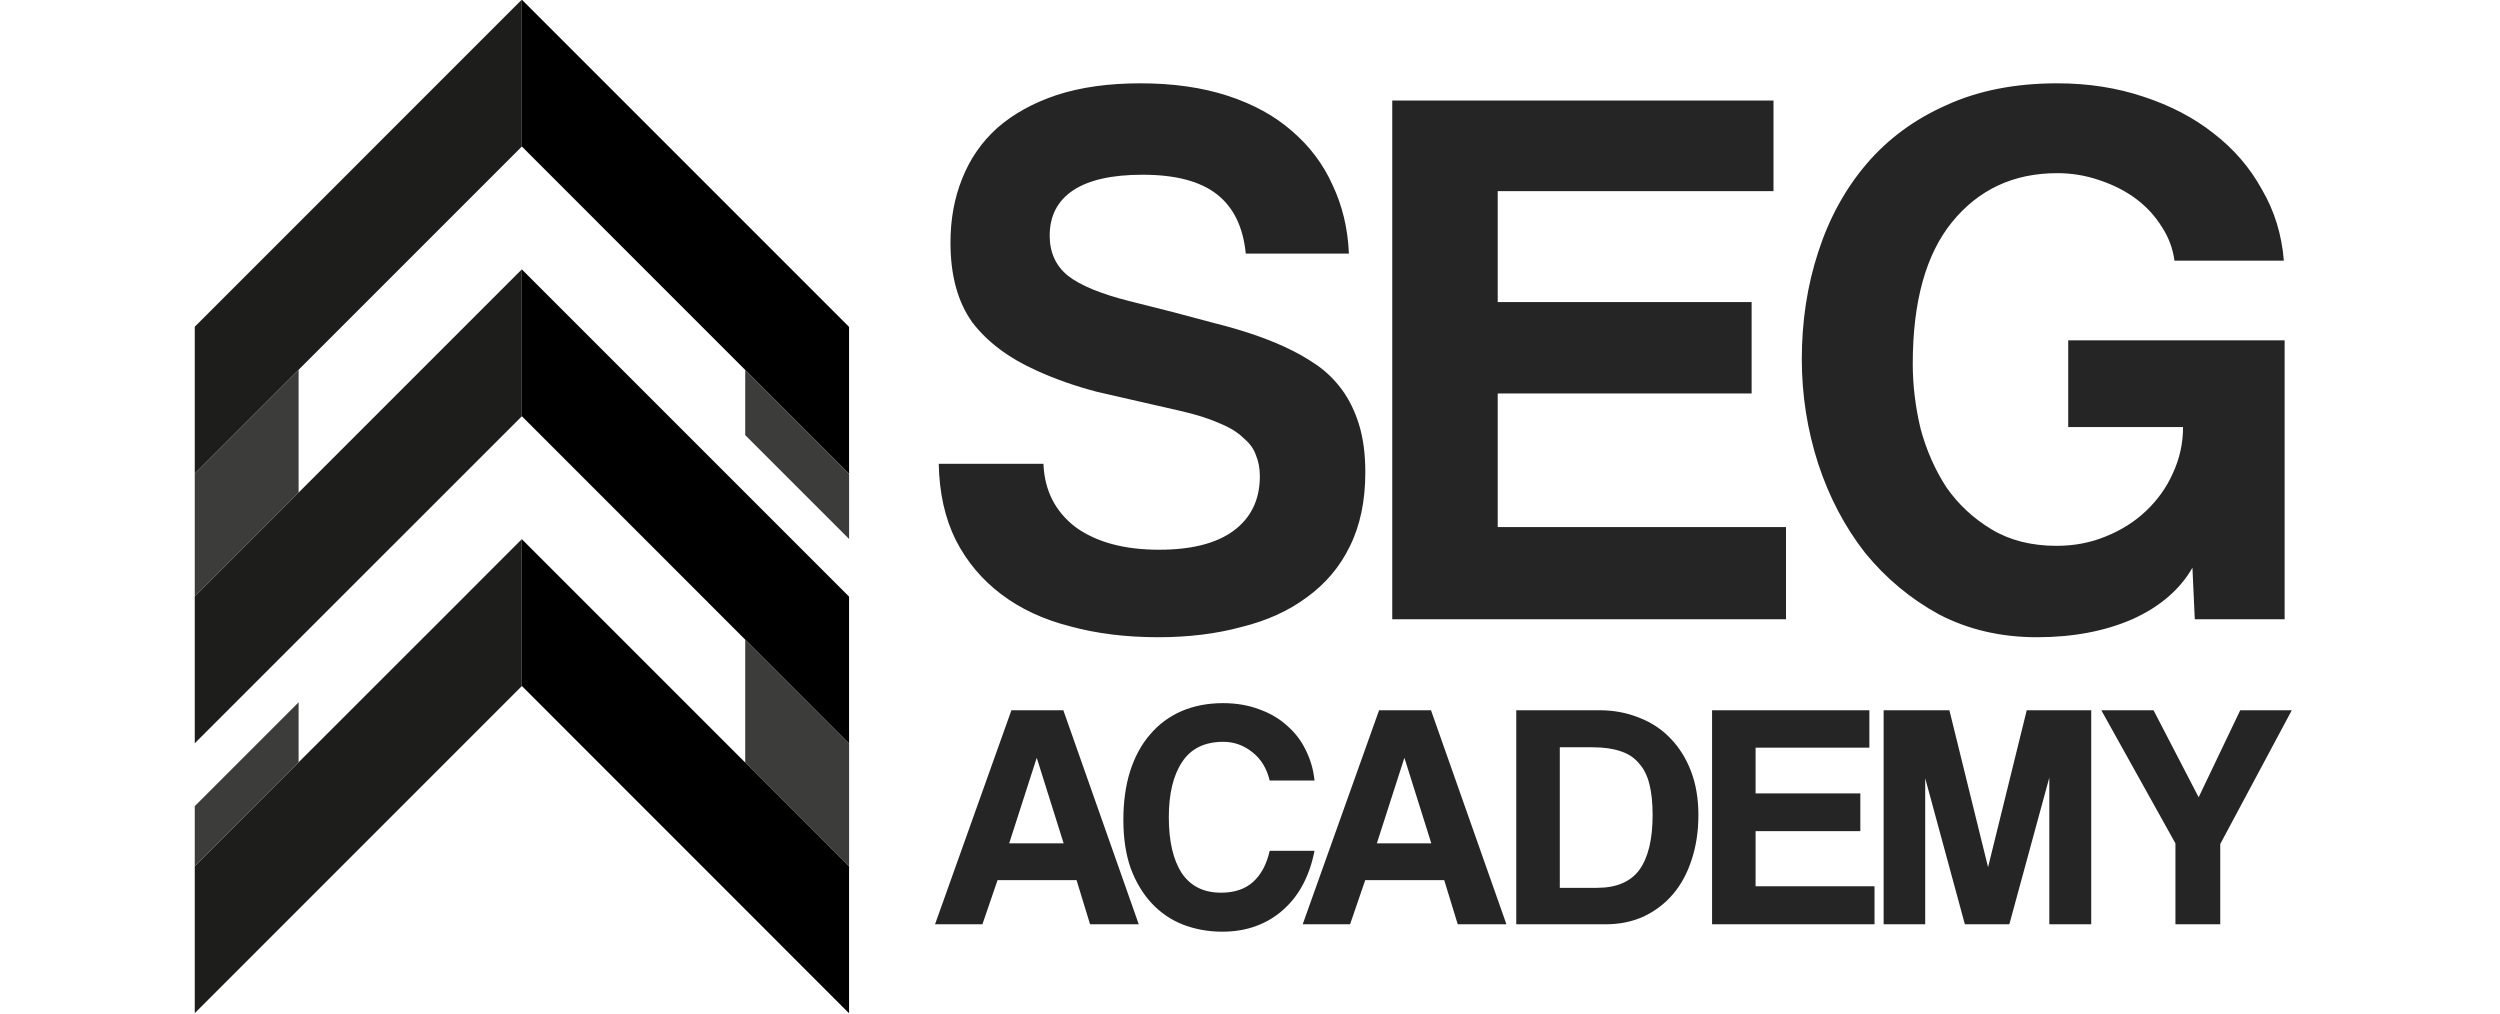
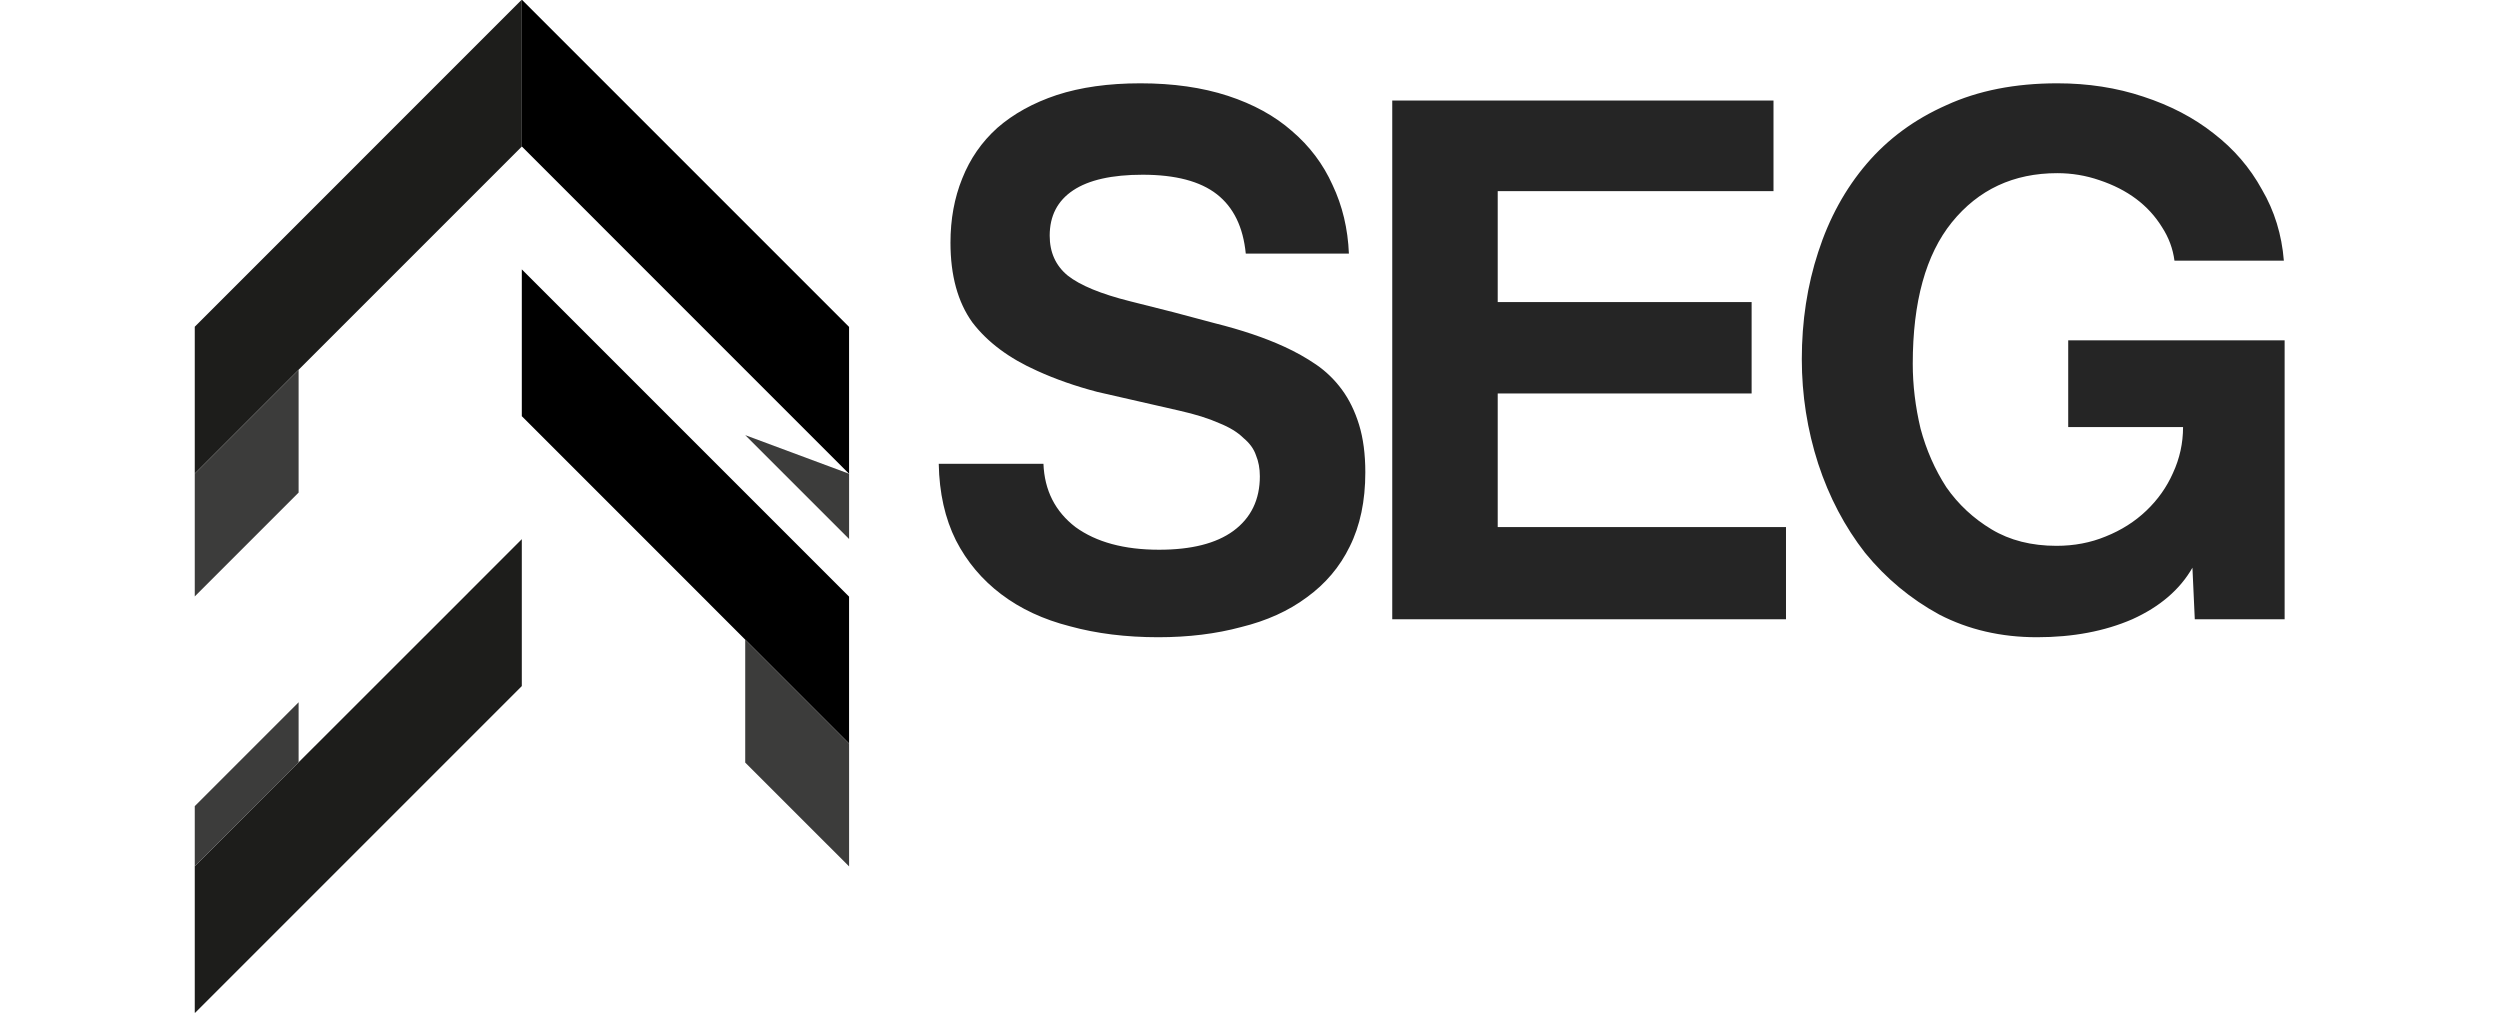
<svg xmlns="http://www.w3.org/2000/svg" width="148" height="60" viewBox="0 0 148 60" fill="none">
  <g clip-path="url(#clip0_412_3698)">
    <path d="M30.891 -0.021V8.676L17.678 21.889L11.53 28.038V19.342L30.891 -0.021Z" fill="#1D1D1B" />
    <path d="M17.678 21.891V29.161L11.53 35.309V28.039L17.678 21.891Z" fill="#3C3C3B" />
    <path d="M50.265 19.353V28.048L44.117 21.9L30.895 8.674L30.891 8.676V-0.021L50.265 19.353Z" fill="black" />
-     <path d="M50.266 28.047V31.908L44.117 25.76V21.898L50.266 28.047Z" fill="#3C3C3B" />
-     <path d="M30.891 15.947V24.645L17.678 37.854L11.53 44.002V35.309L30.891 15.947Z" fill="#1D1D1B" />
+     <path d="M50.266 28.047V31.908L44.117 25.76L50.266 28.047Z" fill="#3C3C3B" />
    <path d="M50.265 35.321V44.015L44.117 37.866L30.895 24.641L30.891 24.643V15.947L50.265 35.321Z" fill="black" />
    <path d="M50.266 44.016V51.292L44.117 45.144V37.867L50.266 44.016Z" fill="#3C3C3B" />
-     <path d="M50.265 51.292V59.975H50.253L44.117 53.837L30.895 40.611L30.891 40.616V31.918L44.117 45.144L50.265 51.292Z" fill="black" />
    <path d="M30.891 31.918V40.616L11.534 59.975H11.53V51.278L17.678 45.129L26.546 36.266L30.891 31.918Z" fill="#1D1D1B" />
    <path d="M17.678 41.574V45.13L11.53 51.278V47.723L17.678 41.574Z" fill="#3C3C3B" />
-     <path d="M61.384 44.889H61.365L59.743 49.927H62.968L61.384 44.889ZM64.532 54.717L63.731 52.102H59.056L58.159 54.717H55.354L59.876 42.046H62.949L67.414 54.717H64.532ZM77.819 50.366C77.679 51.091 77.456 51.746 77.151 52.331C76.846 52.917 76.458 53.419 75.987 53.839C75.529 54.259 74.995 54.583 74.384 54.812C73.773 55.041 73.099 55.156 72.361 55.156C71.534 55.156 70.758 55.016 70.033 54.736C69.321 54.456 68.704 54.036 68.182 53.476C67.661 52.917 67.247 52.23 66.942 51.416C66.649 50.589 66.503 49.628 66.503 48.534C66.503 47.465 66.636 46.505 66.904 45.653C67.183 44.788 67.578 44.062 68.087 43.477C68.596 42.879 69.213 42.421 69.938 42.103C70.676 41.785 71.496 41.626 72.399 41.626C73.188 41.626 73.901 41.747 74.537 41.989C75.186 42.218 75.739 42.542 76.197 42.962C76.668 43.369 77.037 43.852 77.304 44.412C77.584 44.972 77.755 45.57 77.819 46.206H75.166C74.988 45.481 74.645 44.921 74.136 44.527C73.627 44.12 73.055 43.916 72.418 43.916C71.312 43.916 70.498 44.317 69.976 45.118C69.454 45.907 69.194 46.995 69.194 48.381C69.194 49.794 69.448 50.894 69.957 51.683C70.478 52.459 71.254 52.847 72.285 52.847C73.074 52.847 73.703 52.637 74.174 52.217C74.657 51.784 74.988 51.167 75.166 50.366H77.819ZM83.15 44.889H83.131L81.509 49.927H84.734L83.15 44.889ZM86.298 54.717L85.497 52.102H80.822L79.925 54.717H77.12L81.642 42.046H84.715L89.18 54.717H86.298ZM94.534 52.56C95.692 52.56 96.531 52.204 97.053 51.492C97.574 50.767 97.835 49.685 97.835 48.248C97.835 47.535 97.772 46.925 97.644 46.416C97.517 45.907 97.307 45.494 97.015 45.175C96.735 44.845 96.372 44.609 95.927 44.469C95.482 44.317 94.941 44.24 94.305 44.24H92.34V52.56H94.534ZM89.763 54.717V42.046H94.668C95.52 42.046 96.309 42.192 97.034 42.485C97.759 42.765 98.376 43.172 98.885 43.706C99.406 44.24 99.814 44.889 100.106 45.653C100.399 46.416 100.545 47.281 100.545 48.248C100.545 49.215 100.411 50.099 100.144 50.9C99.89 51.689 99.521 52.37 99.037 52.942C98.554 53.502 97.975 53.941 97.301 54.259C96.627 54.564 95.882 54.717 95.068 54.717H89.763ZM101.354 54.717V42.046H110.667V44.26H103.931V46.969H110.132V49.202H103.931V52.465H110.972V54.717H101.354ZM121.319 54.717V46.034L118.953 54.717H116.32L113.972 46.072V54.717H111.511V42.046H115.404L117.693 51.339L119.983 42.046H123.8V54.717H121.319ZM128.786 54.717V49.927L124.397 42.046H127.489L130.16 47.198L132.622 42.046H135.675L131.439 49.965V54.717H128.786Z" fill="#252525" />
    <path d="M73.75 15.015C73.596 13.442 73.026 12.271 72.039 11.5C71.052 10.729 69.588 10.344 67.645 10.344C65.826 10.344 64.454 10.652 63.529 11.269C62.604 11.885 62.142 12.78 62.142 13.951C62.142 14.938 62.496 15.724 63.205 16.31C63.945 16.896 65.179 17.404 66.905 17.836C68.663 18.268 70.328 18.7 71.9 19.131C73.504 19.532 74.876 19.995 76.017 20.519C76.695 20.827 77.327 21.182 77.913 21.582C78.499 21.983 79.007 22.477 79.439 23.062C79.871 23.648 80.21 24.342 80.457 25.144C80.703 25.945 80.827 26.886 80.827 27.965C80.827 29.661 80.518 31.125 79.902 32.359C79.316 33.561 78.468 34.563 77.358 35.365C76.279 36.167 74.984 36.753 73.473 37.123C71.993 37.523 70.359 37.724 68.57 37.724C66.659 37.724 64.916 37.508 63.344 37.076C61.772 36.676 60.415 36.044 59.274 35.18C58.133 34.317 57.239 33.253 56.591 31.989C55.944 30.694 55.605 29.183 55.574 27.456H61.772C61.833 29.029 62.465 30.278 63.668 31.203C64.901 32.097 66.551 32.544 68.617 32.544C70.528 32.544 71.993 32.174 73.01 31.434C74.059 30.663 74.583 29.584 74.583 28.196C74.583 27.734 74.506 27.318 74.352 26.948C74.228 26.578 73.982 26.238 73.612 25.93C73.272 25.591 72.794 25.298 72.178 25.051C71.561 24.774 70.775 24.527 69.819 24.311C67.907 23.88 66.289 23.51 64.963 23.201C63.668 22.862 62.481 22.446 61.401 21.953C59.736 21.212 58.457 20.257 57.563 19.085C56.699 17.883 56.268 16.31 56.268 14.367C56.268 12.98 56.499 11.716 56.961 10.575C57.424 9.403 58.118 8.401 59.043 7.569C59.998 6.736 61.17 6.089 62.558 5.626C63.976 5.164 65.626 4.932 67.507 4.932C69.449 4.932 71.176 5.179 72.687 5.672C74.197 6.166 75.462 6.859 76.479 7.754C77.528 8.648 78.329 9.712 78.884 10.945C79.47 12.178 79.794 13.535 79.855 15.015H73.75ZM82.421 36.66V5.95H104.991V11.315H88.665V17.883H103.696V23.294H88.665V31.203H105.731V36.66H82.421ZM129.931 36.66L129.792 33.608C129.052 34.903 127.865 35.92 126.231 36.66C124.597 37.369 122.716 37.724 120.588 37.724C118.461 37.724 116.534 37.277 114.807 36.383C113.111 35.458 111.647 34.24 110.413 32.729C109.211 31.187 108.286 29.43 107.638 27.456C106.991 25.452 106.667 23.386 106.667 21.259C106.667 19.008 106.991 16.896 107.638 14.922C108.286 12.918 109.242 11.176 110.506 9.696C111.77 8.216 113.342 7.06 115.223 6.227C117.104 5.364 119.293 4.932 121.791 4.932C123.61 4.932 125.306 5.194 126.878 5.719C128.482 6.243 129.869 6.967 131.041 7.892C132.243 8.817 133.199 9.927 133.908 11.222C134.648 12.487 135.08 13.889 135.204 15.431H128.728C128.636 14.722 128.389 14.059 127.988 13.442C127.588 12.795 127.079 12.24 126.462 11.777C125.845 11.315 125.121 10.945 124.288 10.667C123.487 10.39 122.654 10.251 121.791 10.251C119.201 10.251 117.12 11.222 115.547 13.165C114.005 15.077 113.235 17.867 113.235 21.536C113.235 22.8 113.389 24.08 113.697 25.375C114.036 26.639 114.545 27.796 115.223 28.844C115.932 29.861 116.827 30.694 117.906 31.341C118.985 31.989 120.265 32.313 121.745 32.313C122.793 32.313 123.764 32.128 124.658 31.758C125.583 31.388 126.385 30.879 127.063 30.231C127.742 29.584 128.266 28.844 128.636 28.011C129.037 27.148 129.237 26.238 129.237 25.282H122.438V20.149H135.25V36.66H129.931Z" fill="#252525" />
  </g>
  <defs>
    <clipPath id="clip0_412_3698">
      <rect width="148" height="59.955" fill="white" />
    </clipPath>
  </defs>
</svg>